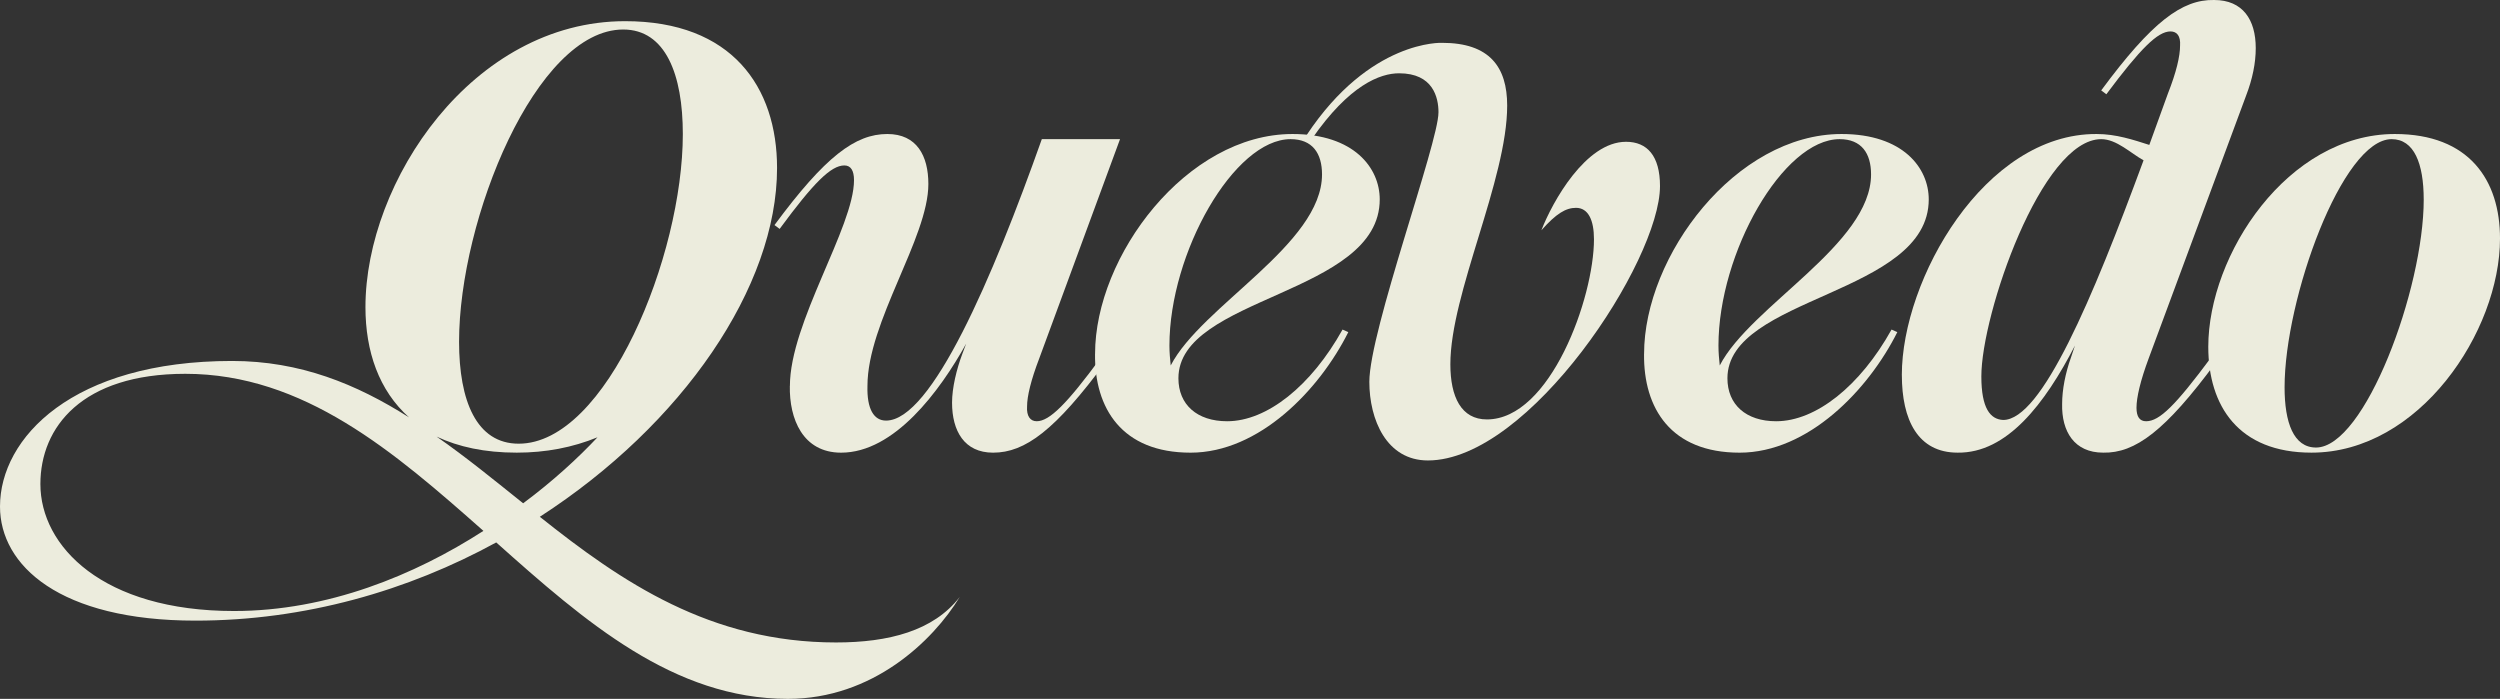
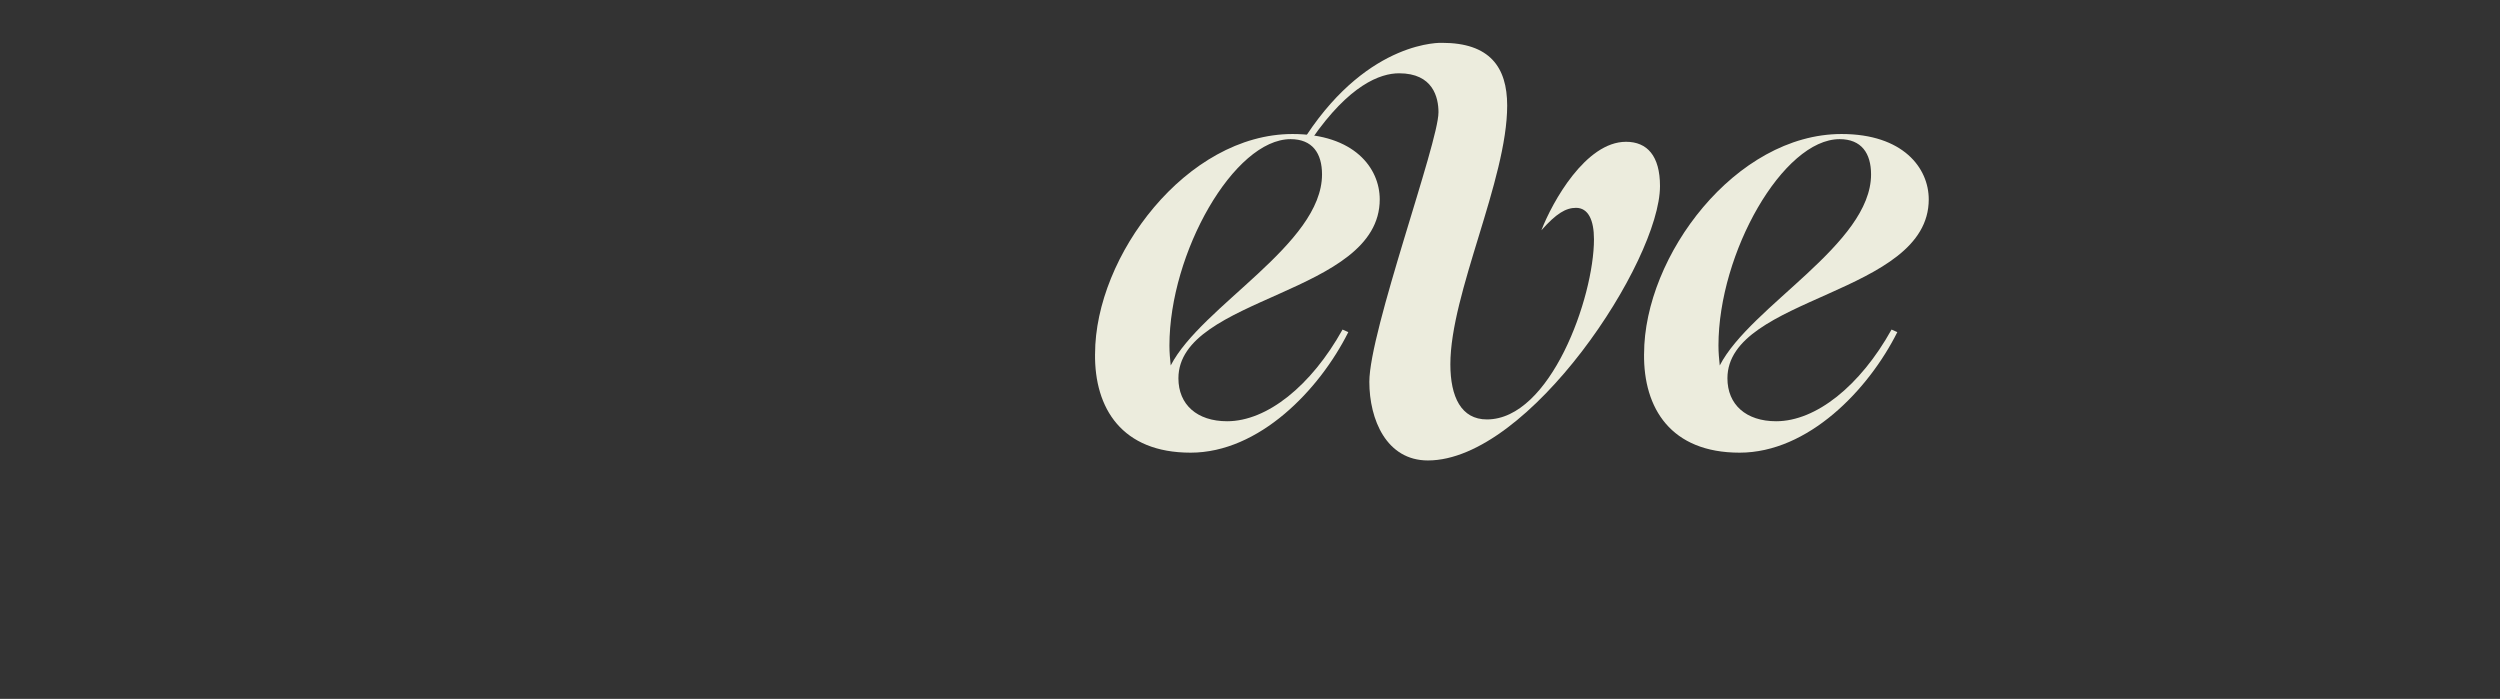
<svg xmlns="http://www.w3.org/2000/svg" id="Capa_1" version="1.1" viewBox="0 0 1031.81 288.44">
  <rect x="0" y="0" width="1031.81" height="288.44" fill="#333333" stroke="none" />
  <defs>
    <style>
      .st0 {
        fill: #ececdd;
      }
    </style>
  </defs>
-   <path class="st0" d="M204.81,223.87c-36.25,19.85-78.86,32.28-124.11,32.28C24.61,256.15,0,233.4,0,209.05c0-28.31,29.9-60.07,95.79-60.07,28.05,0,51.34,9.53,73.03,23.29-12.44-11.11-17.99-27.26-17.99-45.51,0-51.87,44.19-118.02,107.17-118.02,44.19,0,62.71,27.25,62.71,60.6,0,48.96-38.9,105.85-97.91,143.95,33.87,26.99,70.39,51.87,122.25,51.87,21.7,0,40.22-4.76,51.07-18.79-11.11,18.26-35.99,42.07-70.92,42.07-47.1,0-83.62-31.75-120.4-64.57h0ZM199.52,219.11c-36.78-32.55-74.09-64.83-123.05-64.83-42.6,0-59.8,21.96-59.8,45.51,0,25.67,25.67,52.39,79.92,52.39,38.63,0,74.62-14.82,102.94-33.08h0ZM246.62,180.47c-10.32,4.23-21.43,6.35-33.34,6.35-13.23,0-24.08-2.38-33.08-6.62,12.17,8.47,23.82,17.99,35.72,27.52,12.44-9.26,22.76-18.79,30.7-27.26h0ZM281.82,55.31c0-24.61-7.14-43.13-24.61-43.13-35.99,0-67.74,78.33-67.74,128.87,0,24.34,7.14,42.07,24.61,42.07,36.25,0,67.74-77.53,67.74-127.81h0Z" />
-   <path class="st0" d="M326.01,159.31c0-26.2,26.46-65.63,26.46-84.94,0-3.97-1.32-6.09-3.97-6.09-5.56,0-12.7,7.15-26.73,26.2l-2.12-1.59c20.91-28.31,33.34-37.58,46.57-37.58,12.17,0,16.94,9,16.94,20.64,0,22.23-25.14,56.89-25.14,83.35-.26,9.53,2.65,14.29,7.67,14.29,18.79,0,43.93-58.75,64.3-116.17h32.28l-33.34,90.5c-3.44,9-5.03,15.61-5.03,19.85-.26,3.97,1.32,6.09,3.97,6.09,5.29,0,12.44-7.14,26.46-26.2l2.12,1.59c-20.9,28.31-33.34,37.58-46.57,37.58-11.91,0-16.94-9-16.94-20.64,0-6.09,1.85-13.76,4.23-20.11l1.59-4.23c-10.85,19.58-29.64,44.98-51.6,44.98-15.88,0-21.43-14.02-21.17-27.52h.02Z" />
  <path class="st0" d="M451.96,146.07c0-40.49,37.84-90.76,81.5-90.76,25.4,0,35.99,14.02,35.99,26.99,0,39.43-83.09,39.96-83.09,73.83,0,10.85,7.67,17.73,20.11,17.73,16.41,0,34.67-14.55,47.63-37.84l2.38,1.06c-11.91,23.82-36.78,49.75-65.1,49.75s-39.69-18.26-39.43-40.75h.01ZM545.63,71.98c0-8.73-3.97-14.55-12.97-14.55-23.29,0-50.01,46.84-50.01,85.21,0,2.91.26,5.56.53,8.2,12.7-24.61,62.45-50.01,62.45-78.86Z" />
  <path class="st0" d="M678.55,146.07c0-40.49,37.84-90.76,81.5-90.76,25.4,0,35.99,14.02,35.99,26.99,0,39.43-83.09,39.96-83.09,73.83,0,10.85,7.67,17.73,20.11,17.73,16.41,0,34.67-14.55,47.63-37.84l2.38,1.06c-11.91,23.82-36.78,49.75-65.1,49.75s-39.69-18.26-39.43-40.75h.01ZM772.23,71.98c0-8.73-3.97-14.55-12.97-14.55-23.29,0-50.01,46.84-50.01,85.21,0,2.91.26,5.56.53,8.2,12.7-24.61,62.45-50.01,62.45-78.86h0Z" />
-   <path class="st0" d="M784.93,154.81c0-39.43,34.14-99.76,80.44-99.5,7.94,0,15.08,2.38,21.7,4.5l7.67-21.17c3.44-8.73,5.03-15.35,5.03-19.85.26-3.97-1.32-5.82-3.97-5.82-5.29,0-12.44,7.14-26.46,25.93l-2.12-1.59C888.13,9,900.57-.26,913.8,0c11.91,0,17.2,8.2,17.2,19.85,0,6.09-1.32,12.7-3.97,19.58l-40.22,108.49c-3.44,9.26-5.03,16.14-5.03,20.38,0,3.7,1.32,5.56,3.97,5.56,5.56,0,12.17-6.62,26.73-26.2l2.12,1.85c-20.9,28.31-33.34,37.58-46.57,37.31-11.91,0-17.2-8.73-16.94-20.11,0-5.82,1.32-12.7,3.7-19.32l1.59-4.76c-12.44,24.08-28.05,44.46-48.42,44.19-16.41,0-23.02-13.5-23.02-32.02h-.01ZM884.69,66.16c-5.29-2.91-11.11-8.73-17.46-8.73-24.61,0-49.48,72.24-49.48,97.91,0,13.23,3.7,17.73,9,17.99,15.88,0,36.78-49.75,57.95-107.17h-.01Z" />
-   <path class="st0" d="M911.41,143.16c0-38.11,32.81-87.85,77-87.85,30.7,0,43.4,19.05,43.4,43.13,0,38.37-33.34,88.38-77.8,88.38-30.17,0-42.6-19.32-42.6-43.66ZM1000.32,82.3c0-14.82-3.97-24.87-13.23-24.87-20.38,0-44.19,65.89-44.19,102.41,0,14.55,3.71,24.87,12.97,24.87,20.11,0,44.46-65.36,44.46-102.41h-.01Z" />
  <path class="st0" d="M593.7,46.43c0-6.27-2.27-16.18-16.27-16.18-7.81,0-20.58,4.81-36.05,27.18l-2.15-1.61c26.2-39.55,55.95-38.14,55.95-38.14,19.63,0,26.87,9.98,26.87,25.89,0,30.64-23.45,77.5-23.45,106.78,0,13.5,4.5,22.76,15.08,22.76,26.2,0,44.19-50.28,44.19-74.36,0-7.94-2.38-12.97-7.41-12.97-4.23,0-8.2,2.38-14.29,9.26,4.5-11.64,18.26-36.52,34.93-36.52,8.73,0,14.02,5.82,14.02,18.26,0,30.96-53.98,113.26-95.79,113.26-17.11,0-24.17-16.89-24.17-32.46,0-20.88,28.53-98.68,28.53-111.15h0Z" />
</svg>